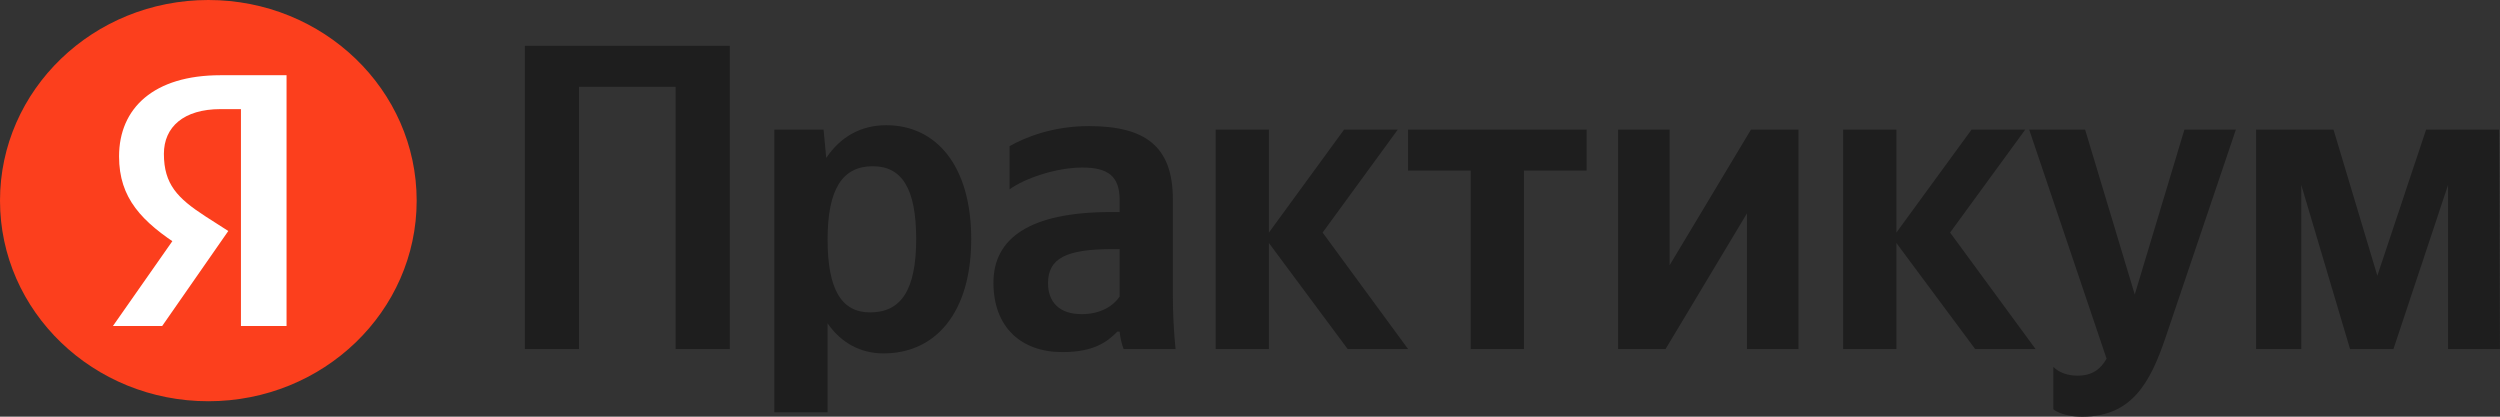
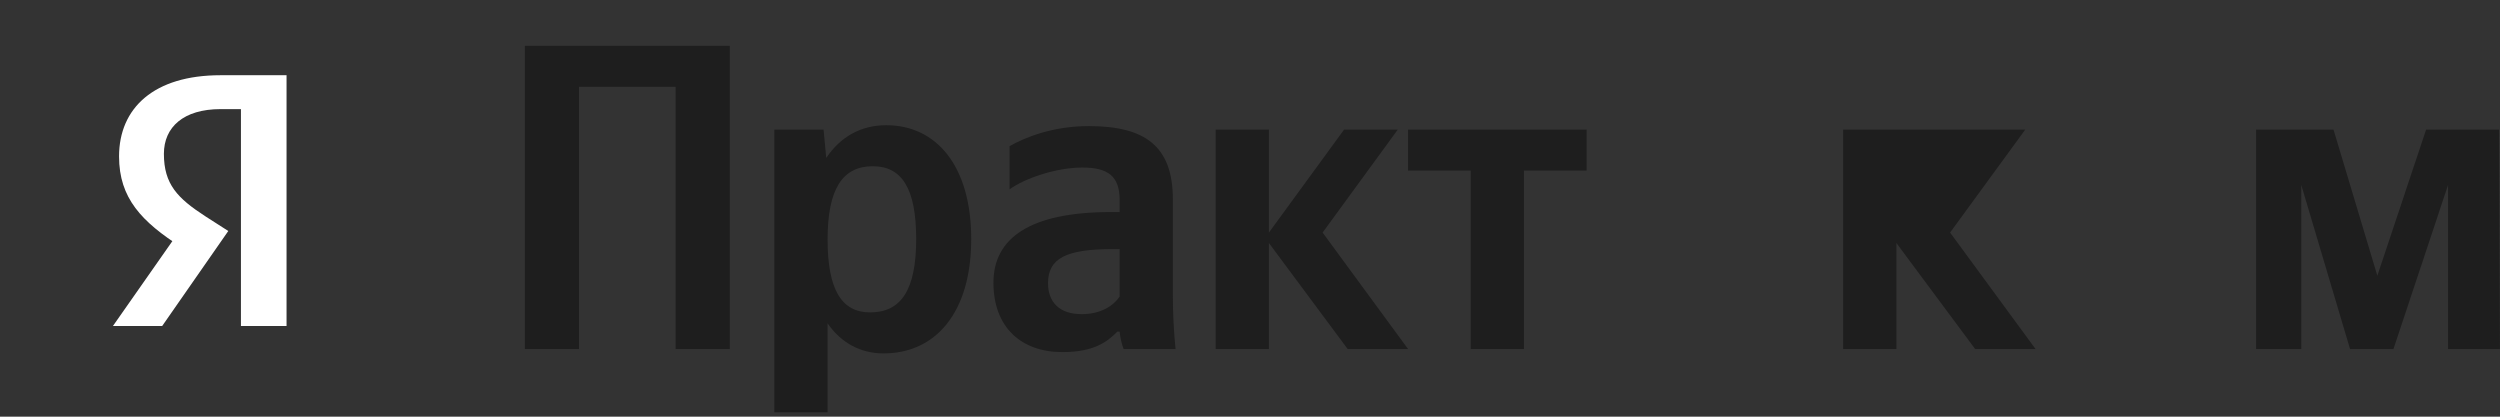
<svg xmlns="http://www.w3.org/2000/svg" width="186" height="31" viewBox="0 0 186 31" fill="none">
  <rect x="0" y="0" width="186" height="31" fill="#333333" stroke="none" />
  <g clip-path="url(#clip0_185_478)">
    <path d="M39.048 3.409V25.969H43.076V6.46H50.267V25.969H54.295V3.409H39.048Z" fill="#1E1E1E" />
    <path d="M61.273 9.641H57.611V30.675H61.573V24.054C62.572 25.514 64.036 26.293 65.734 26.293C69.596 26.293 72.259 23.275 72.259 17.789C72.259 12.335 69.662 9.316 65.934 9.316C64.07 9.316 62.538 10.16 61.473 11.751L61.273 9.641ZM64.735 23.242C62.638 23.242 61.573 21.587 61.573 17.821C61.573 14.023 62.705 12.368 64.935 12.368C67.099 12.368 68.164 14.023 68.164 17.789C68.164 21.587 67.032 23.242 64.735 23.242Z" fill="#1E1E1E" />
    <path d="M87.261 14.835C87.261 10.874 85.197 9.381 81.003 9.381C78.373 9.381 76.309 10.193 75.11 10.874V14.088C76.176 13.309 78.506 12.465 80.537 12.465C82.434 12.465 83.3 13.114 83.3 14.867V15.776H82.667C76.608 15.776 73.912 17.724 73.912 21.035C73.912 24.346 75.976 26.196 79.038 26.196C81.369 26.196 82.368 25.449 83.133 24.67H83.3C83.333 25.092 83.466 25.644 83.599 25.969H87.461C87.328 24.638 87.261 23.307 87.261 21.976V14.835ZM83.3 22.073C82.8 22.788 81.868 23.372 80.47 23.372C78.805 23.372 77.973 22.463 77.973 21.067C77.973 19.217 79.338 18.535 82.734 18.535H83.3V22.073Z" fill="#1E1E1E" />
    <path d="M100.267 25.969H104.761L98.403 17.302L103.996 9.641H100.001L94.408 17.302V9.641H90.446V25.969H94.408V18.081L100.267 25.969Z" fill="#1E1E1E" />
    <path d="M118.043 12.692V9.641H104.76V12.692H109.421V25.969H113.382V12.692H118.043Z" fill="#1E1E1E" />
-     <path d="M120.388 9.641V25.969H123.917L129.976 15.873V25.969H133.804V9.641H130.275L124.217 19.736V9.641H120.388Z" fill="#1E1E1E" />
-     <path d="M146.952 25.969H151.446L145.087 17.302L150.68 9.641H146.685L141.093 17.302V9.641H137.131V25.969H141.093V18.081L146.952 25.969Z" fill="#1E1E1E" />
-     <path d="M154.931 31C158.627 31 159.991 28.436 161.124 25.092L166.35 9.641H162.521L158.826 21.911L155.131 9.641H150.97L156.729 26.683C156.296 27.462 155.664 27.949 154.565 27.949C153.833 27.949 153.2 27.722 152.768 27.3V30.448C152.768 30.448 153.367 31 154.931 31Z" fill="#1E1E1E" />
+     <path d="M146.952 25.969H151.446L145.087 17.302L150.68 9.641H146.685V9.641H137.131V25.969H141.093V18.081L146.952 25.969Z" fill="#1E1E1E" />
    <path d="M182.135 25.969H185.996L185.93 9.641H180.503L176.874 20.515L173.612 9.641H167.853V25.969H171.215V13.764L174.844 25.969H178.072L182.135 13.764V25.969Z" fill="#1E1E1E" />
-     <path d="M15.5 29.852C24.06 29.852 31 23.169 31 14.926C31 6.683 24.06 0 15.5 0C6.94 0 0 6.683 0 14.926C0 23.169 6.94 29.852 15.5 29.852Z" fill="#FC3F1D" />
    <path d="M17.94 24.255H21.319V5.597H16.4C11.453 5.597 8.858 8.036 8.858 11.638C8.858 14.748 10.54 16.501 13.52 18.405L15.331 19.556L13.007 17.679L8.402 24.255H12.066L16.985 17.186L15.274 16.09C13.207 14.748 12.194 13.707 12.194 11.446C12.194 9.46 13.649 8.118 16.414 8.118H17.926V24.255H17.94Z" fill="white" />
  </g>
  <defs>
    <clipPath id="clip0_185_478">
      <rect width="186" height="31" fill="white" />
    </clipPath>
  </defs>
</svg>